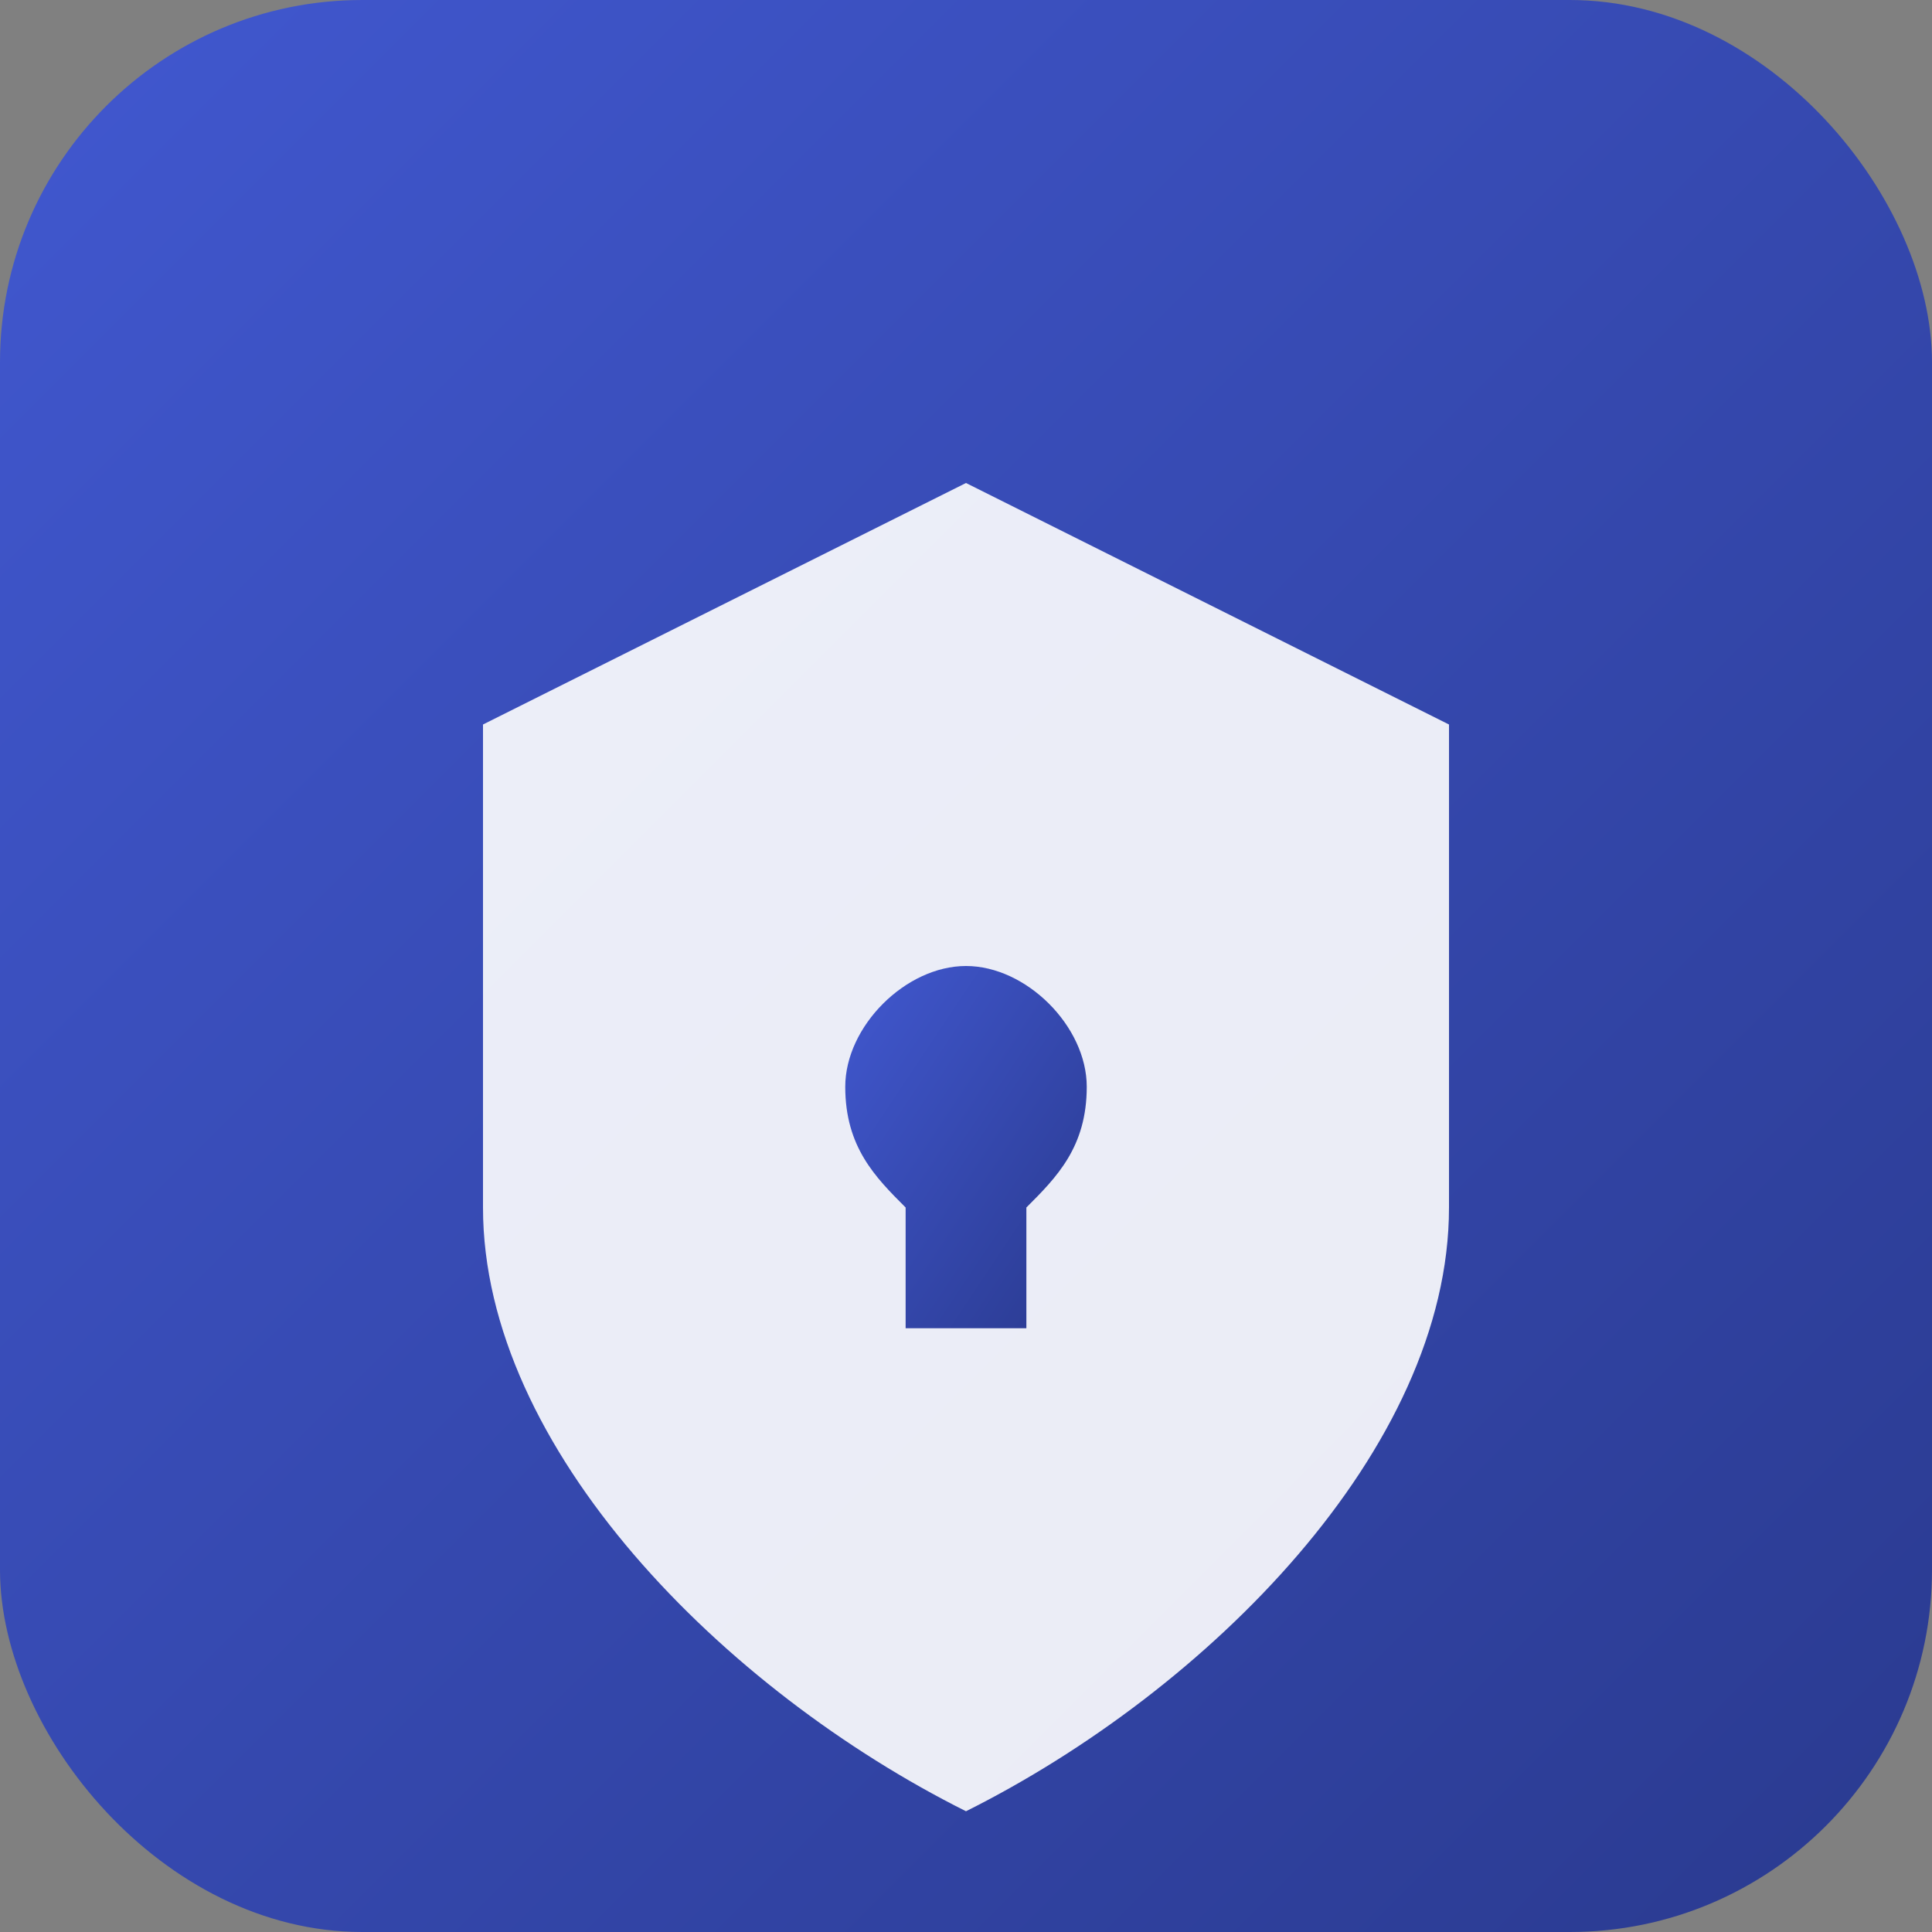
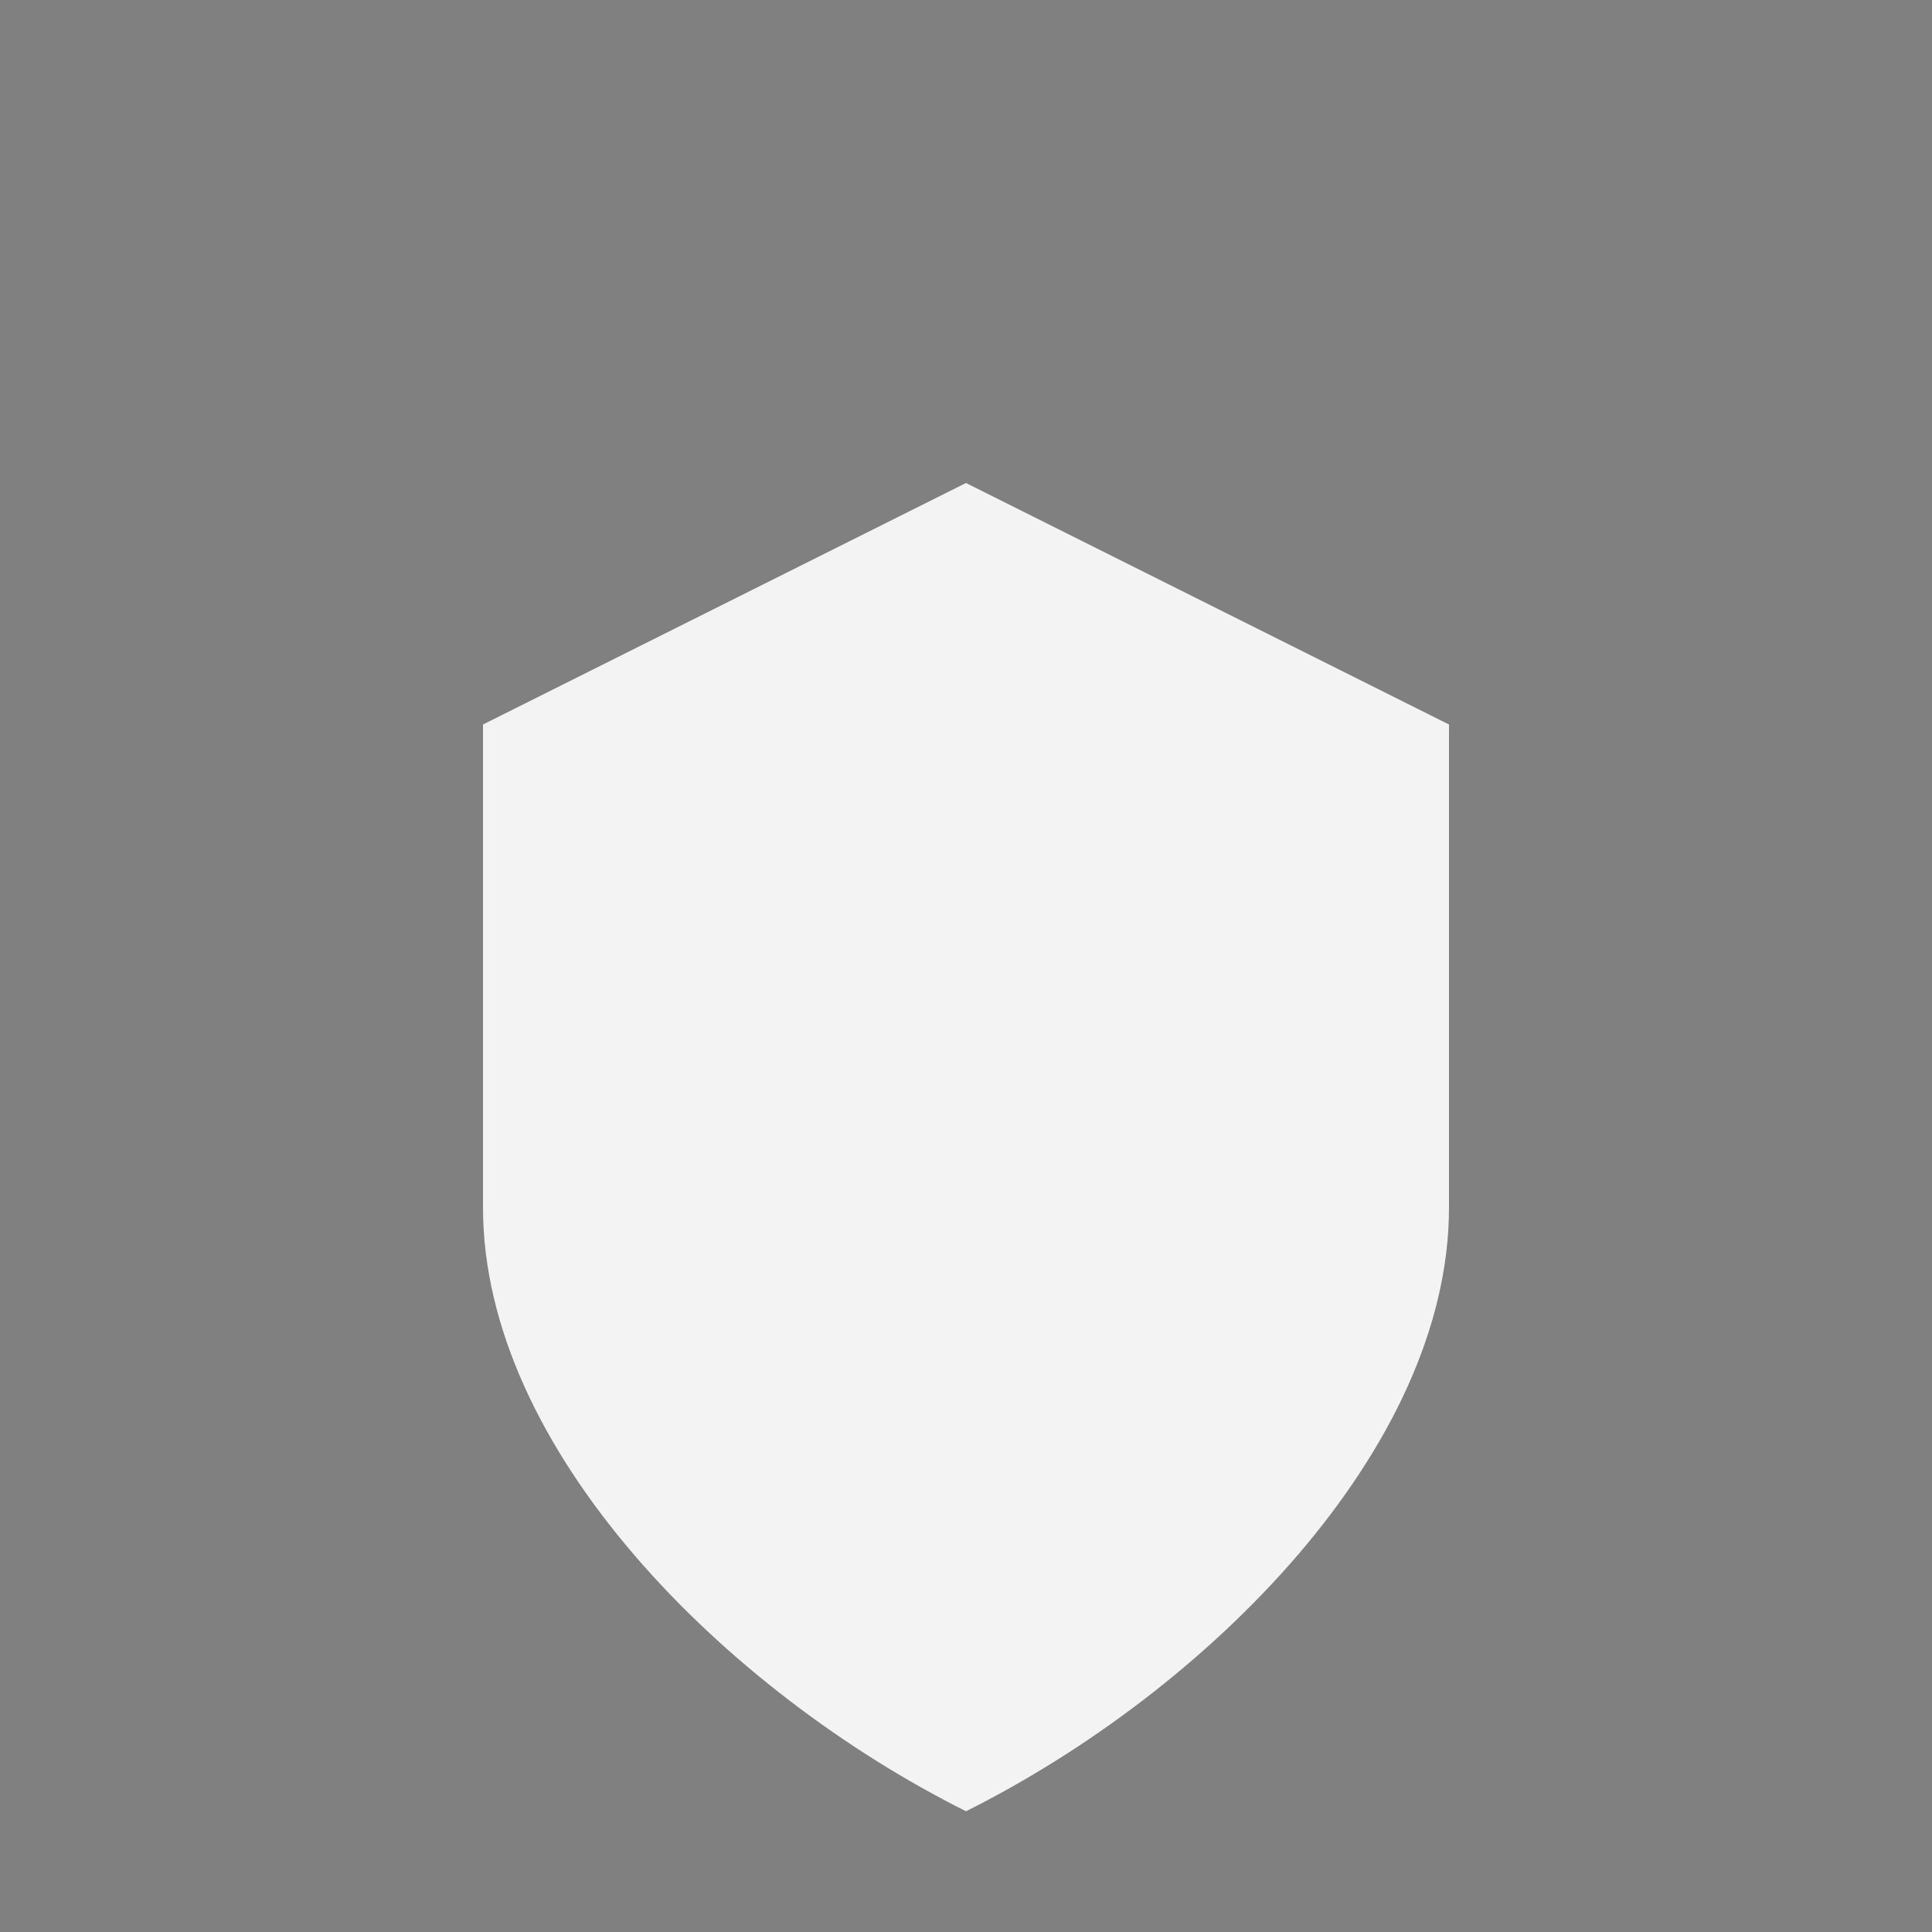
<svg xmlns="http://www.w3.org/2000/svg" viewBox="0 0 32 32">
  <rect x="0" y="0" width="32" height="32" fill="#808080" stroke="none" />
  <defs>
    <linearGradient id="shield-gradient" x1="0%" y1="0%" x2="100%" y2="100%">
      <stop offset="0%" stop-color="#4158D0" />
      <stop offset="100%" stop-color="#2A3A8F" />
    </linearGradient>
  </defs>
-   <rect x="0" y="0" width="32" height="32" rx="6" ry="6" fill="url(#shield-gradient)" />
  <path d="M16,8 L8,12 V20 C8,24 12,28 16,30 C20,28 24,24 24,20 V12 L16,8z" fill="#FFFFFF" opacity="0.9" />
-   <path d="M16,16 C15,16 14,17 14,18 C14,19 14.5,19.5 15,20 L15,22 L17,22 L17,20 C17.5,19.5 18,19 18,18 C18,17 17,16 16,16z" fill="url(#shield-gradient)" />
</svg>